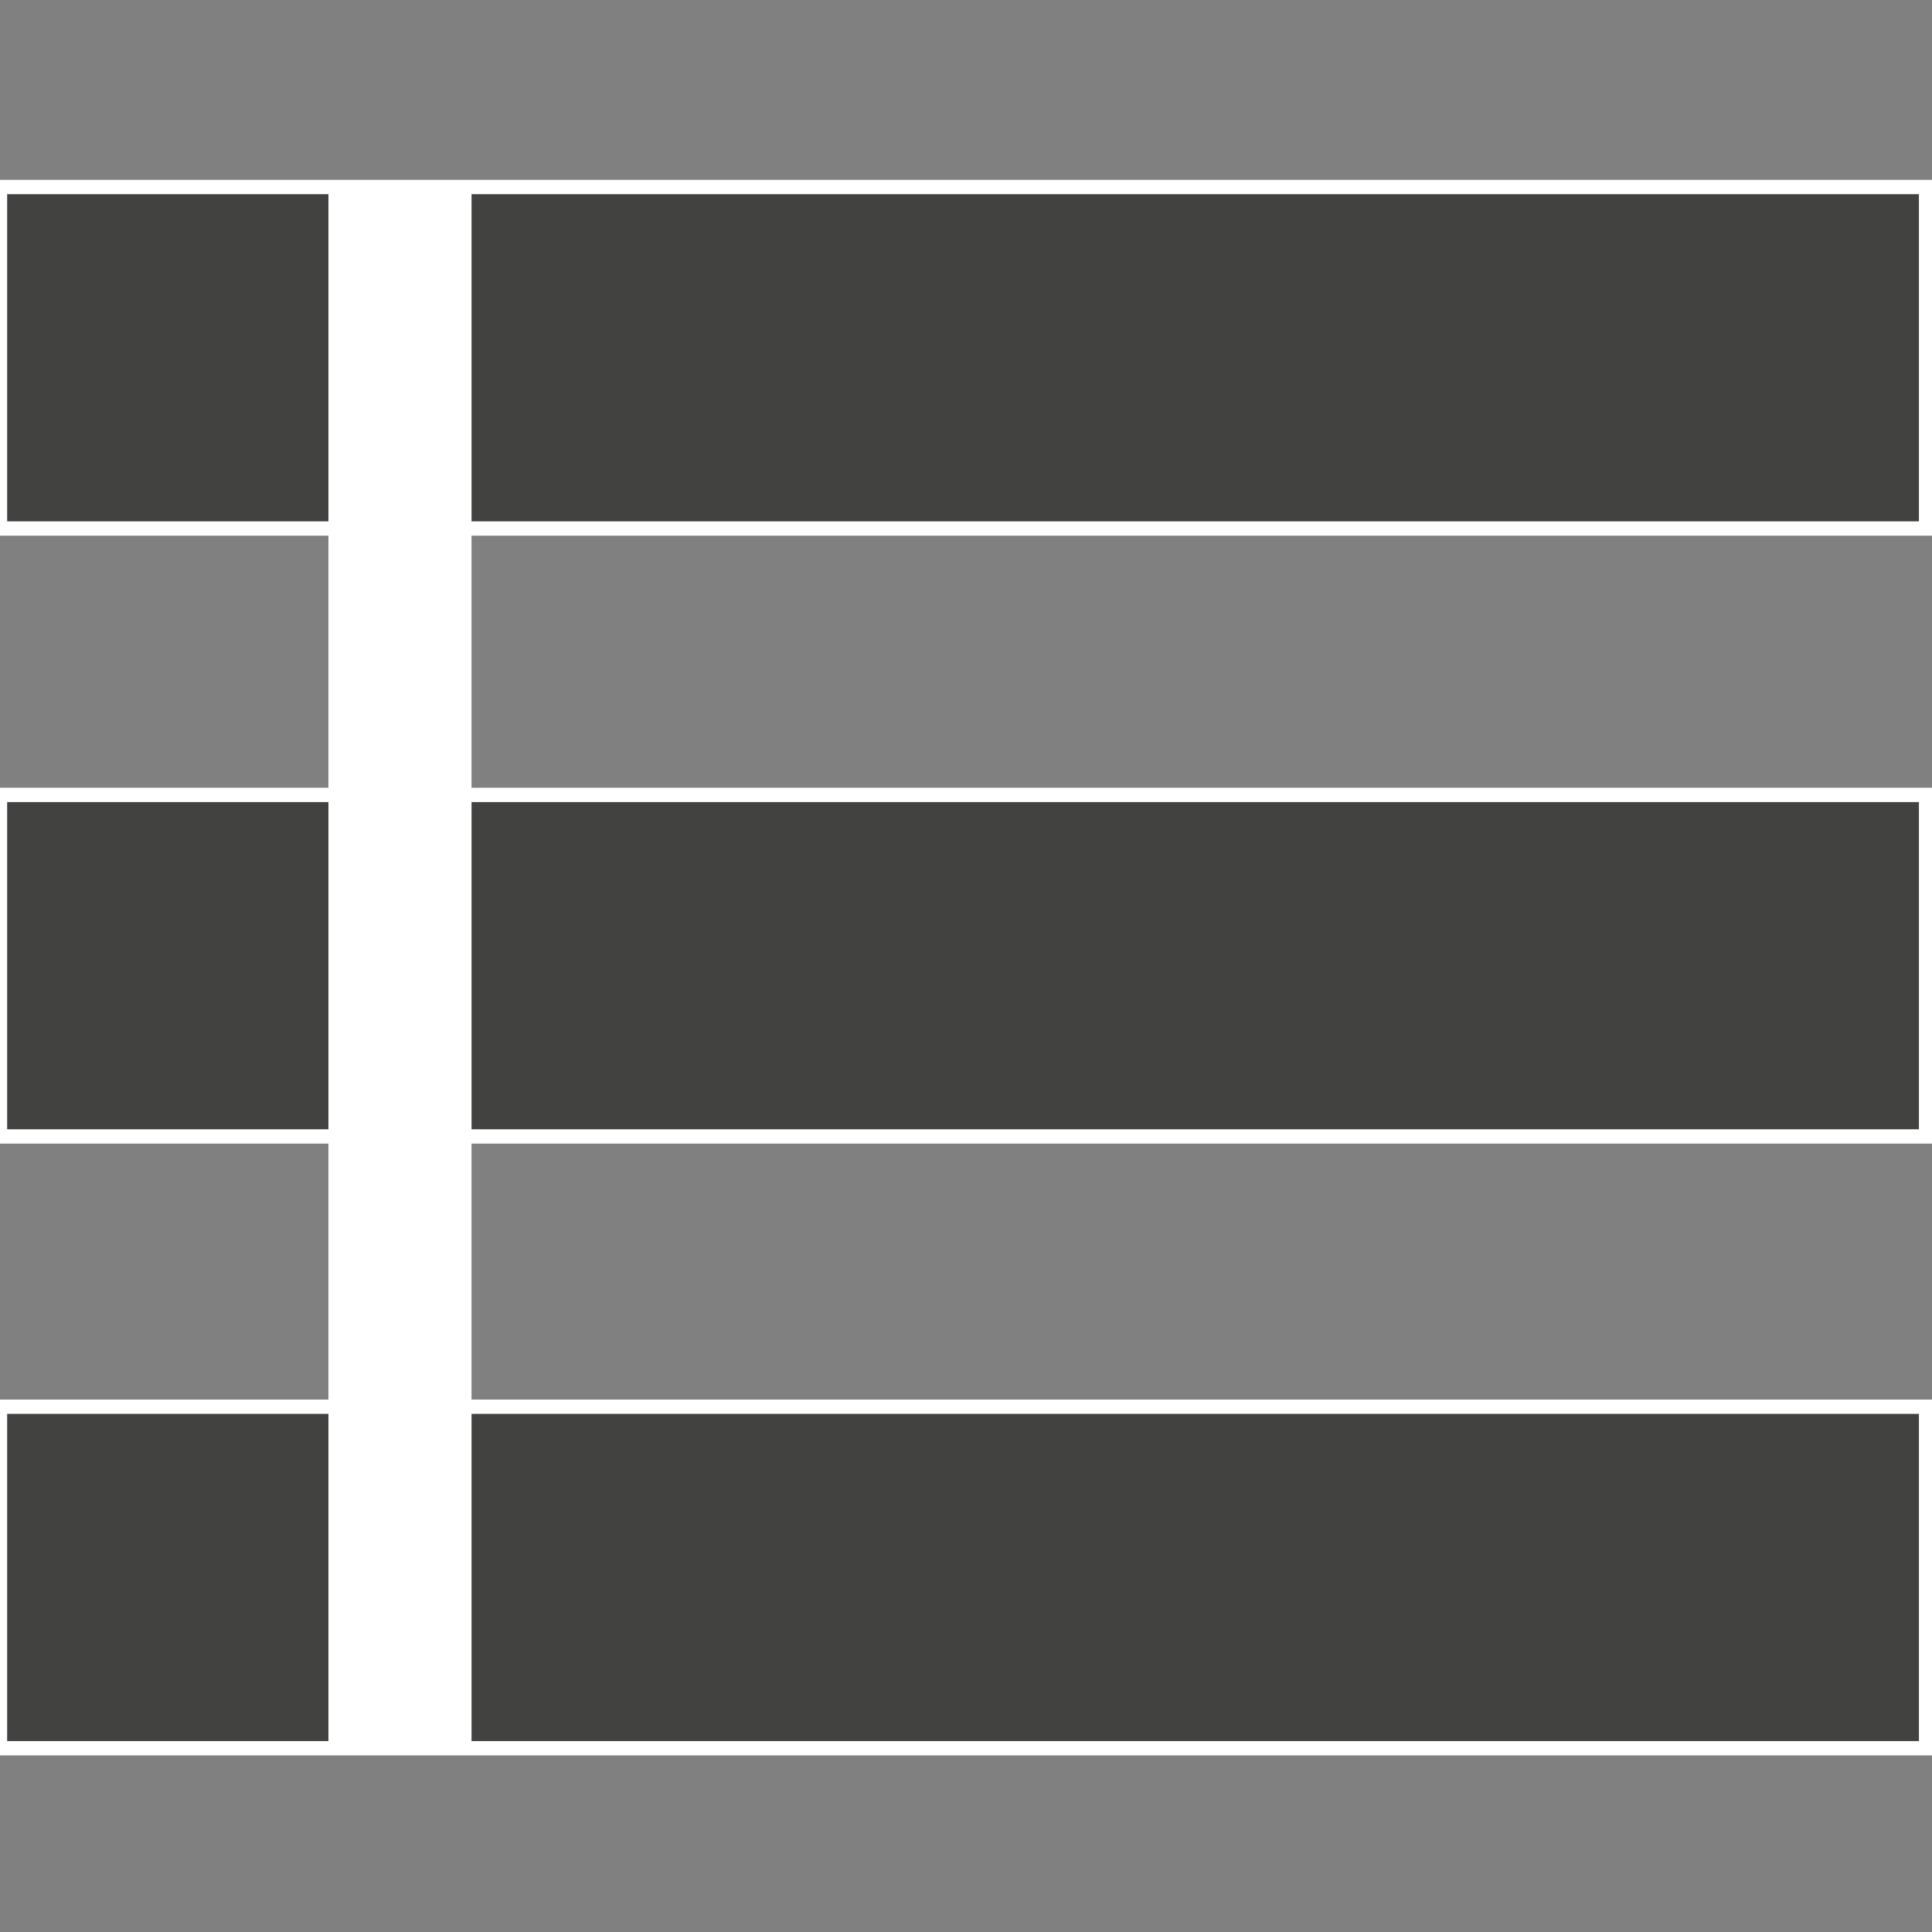
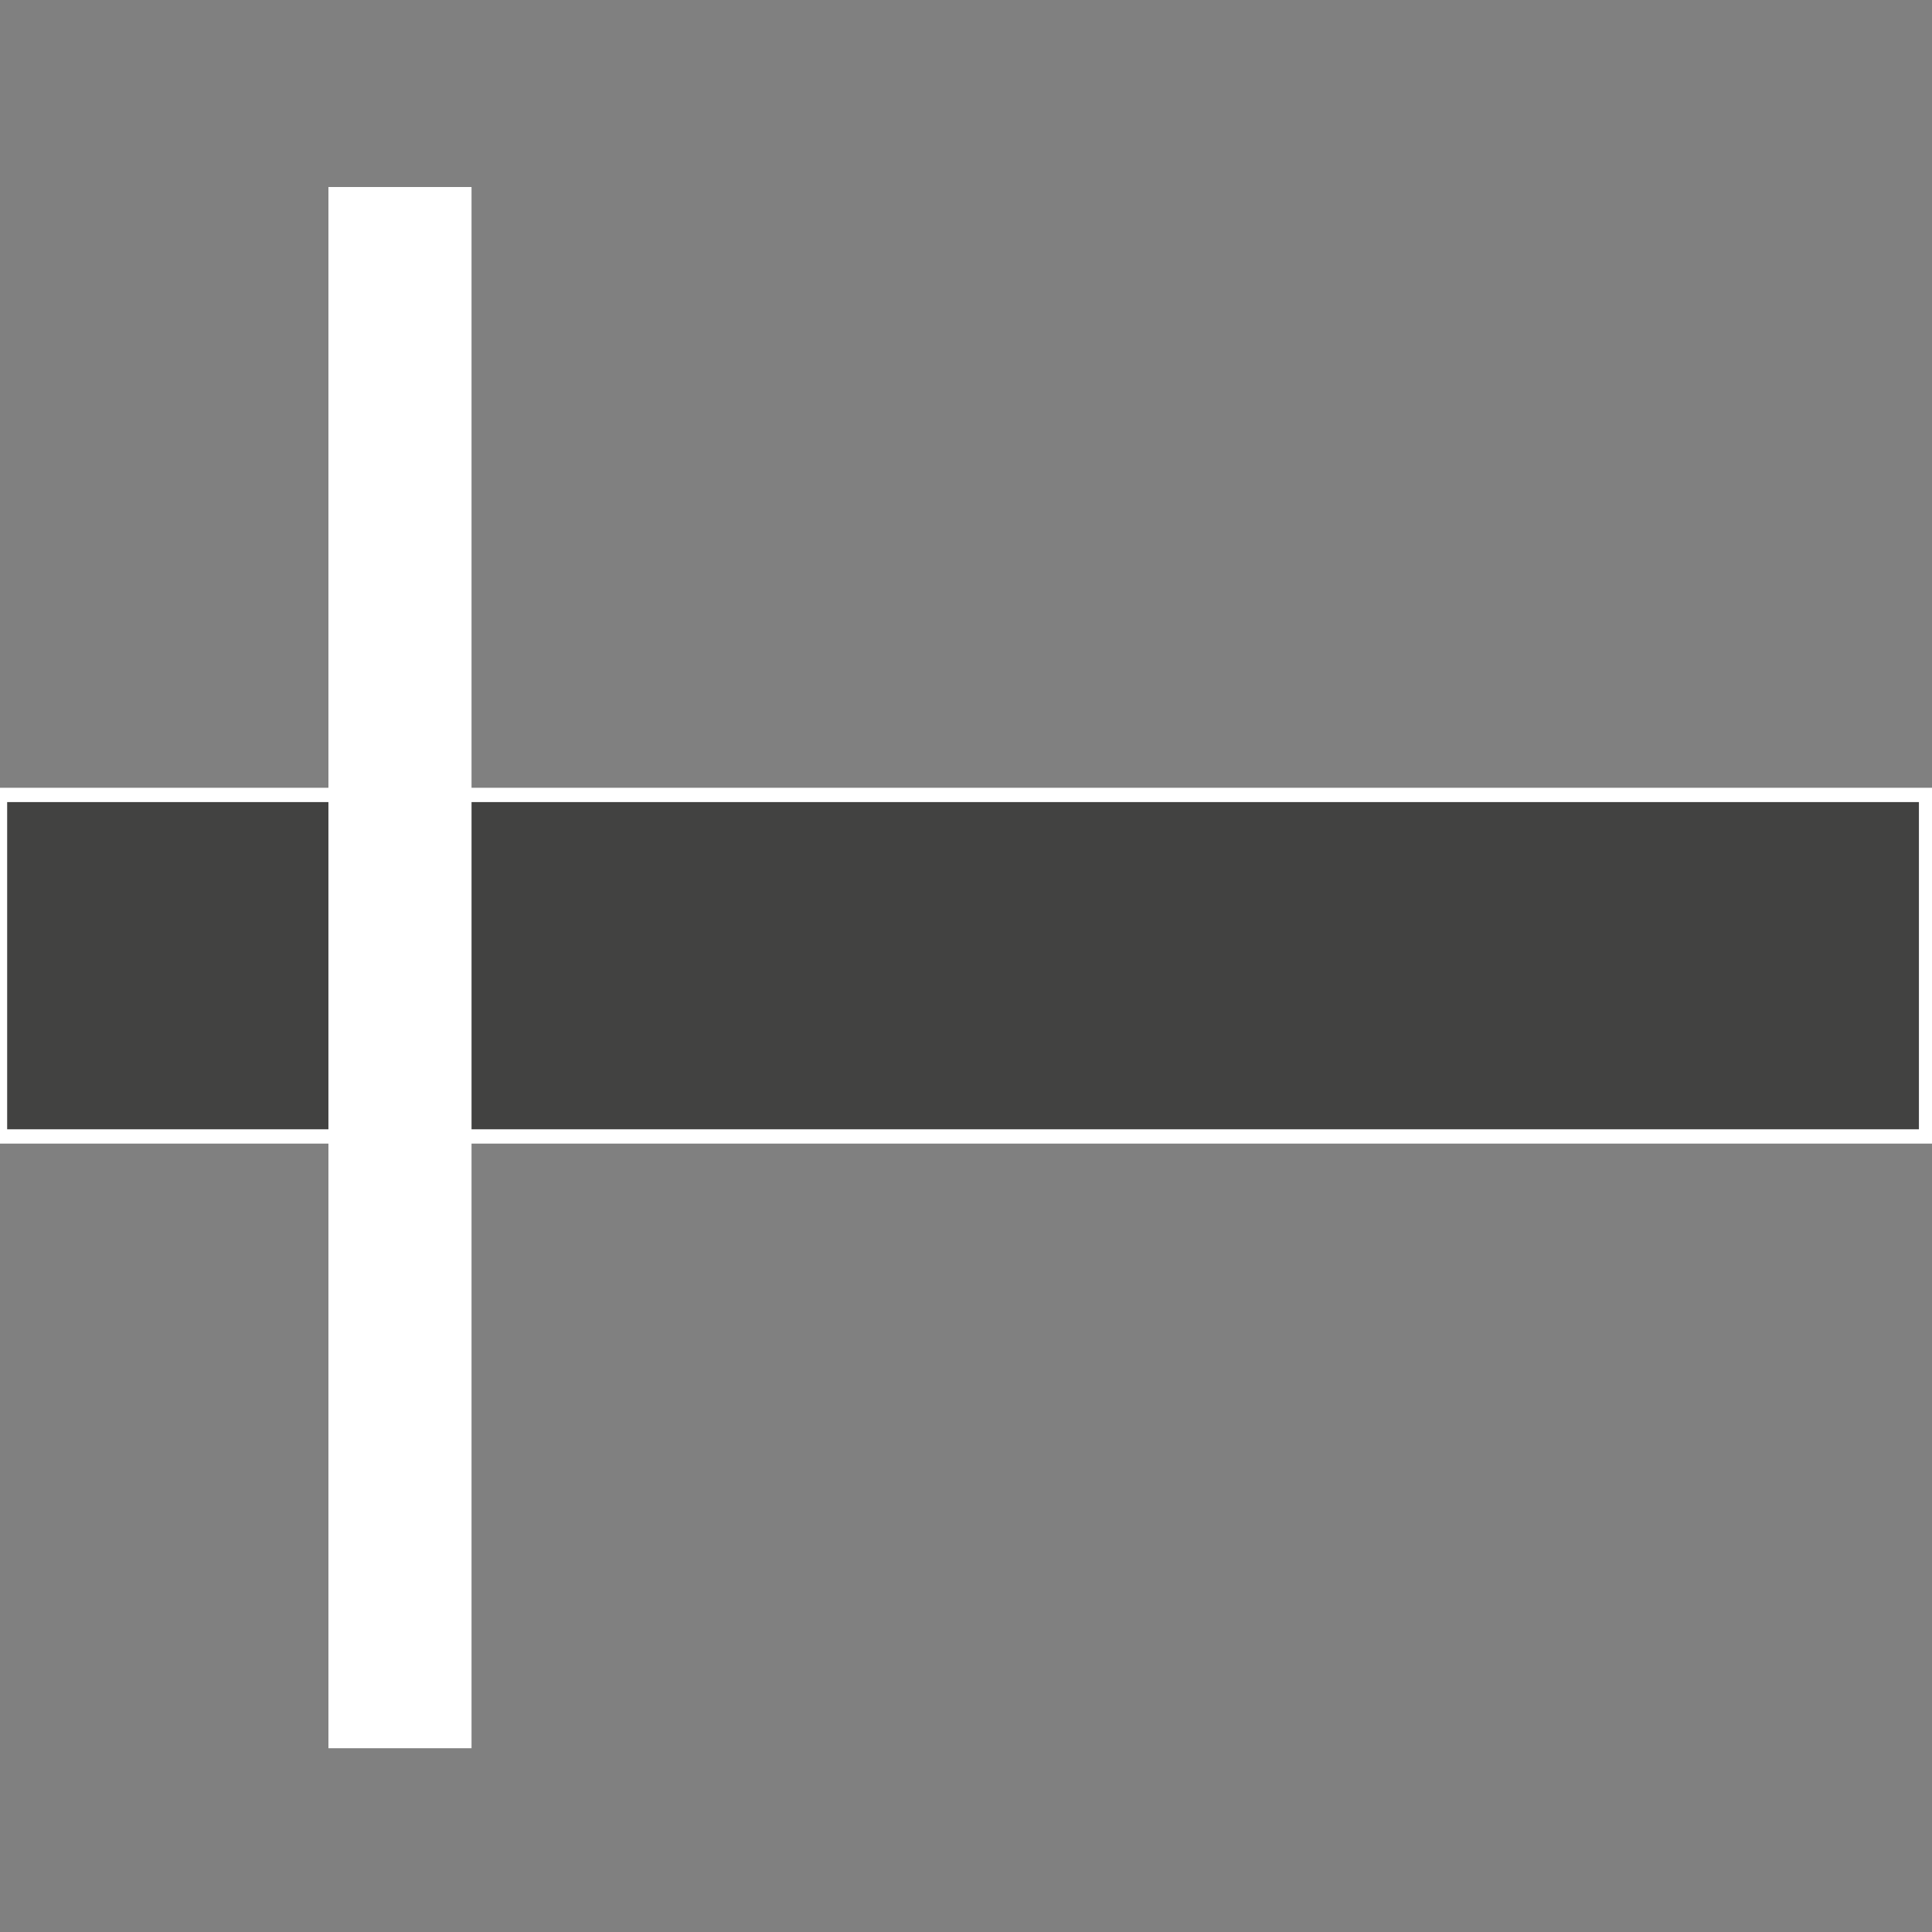
<svg xmlns="http://www.w3.org/2000/svg" version="1.1" id="Laag_1" x="0px" y="0px" width="135px" height="135px" viewBox="0 0 135 135" enable-background="new 0 0 135 135" xml:space="preserve">
  <rect x="0" y="0" width="135" height="135" fill="#808080" stroke="none" />
-   <rect y="13.068" fill="#424241" stroke="#FFFFFF" stroke-miterlimit="10" width="134.586" height="23.863" />
  <rect y="55.546" fill="#424241" stroke="#FFFFFF" stroke-miterlimit="10" width="134.586" height="23.864" />
-   <rect y="98.295" fill="#424241" stroke="#FFFFFF" stroke-miterlimit="10" width="134.586" height="23.864" />
  <line fill="none" stroke="#FFFFFF" stroke-width="10" stroke-miterlimit="10" x1="27.949" y1="13.068" x2="27.949" y2="122.159" />
</svg>